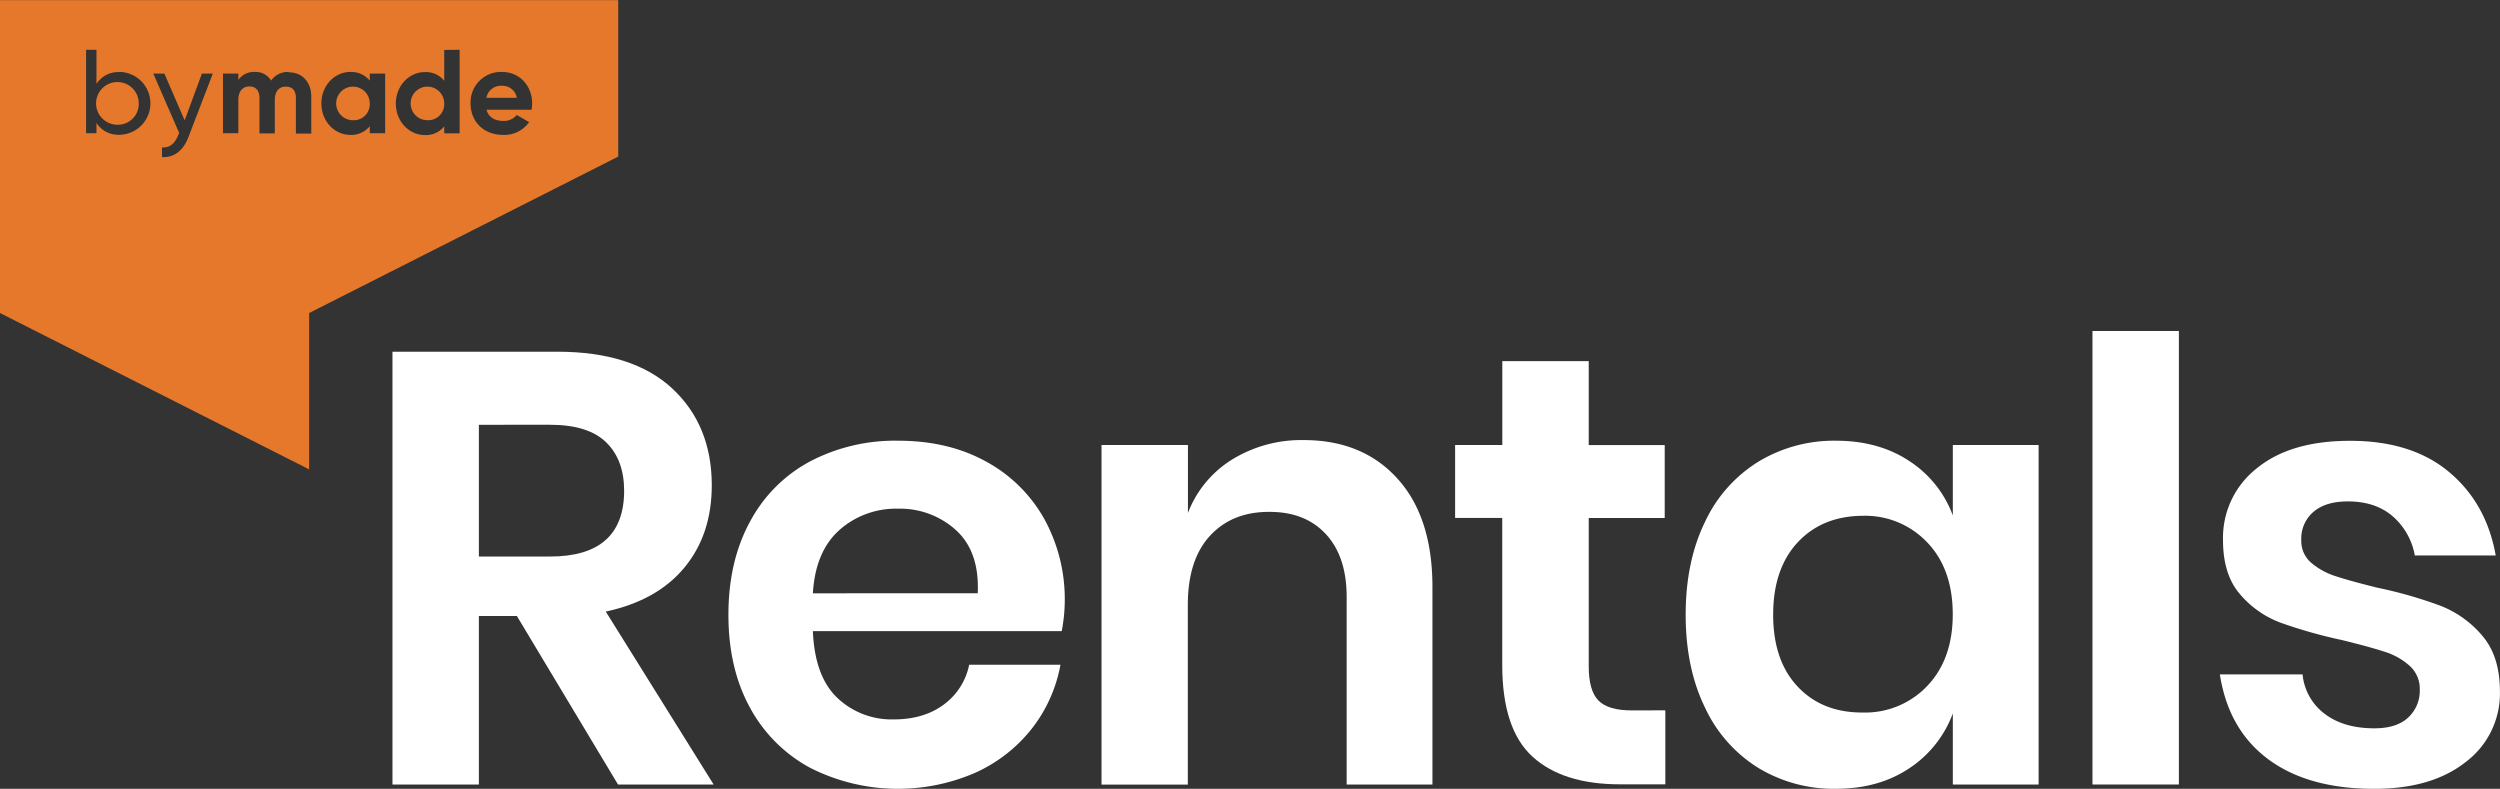
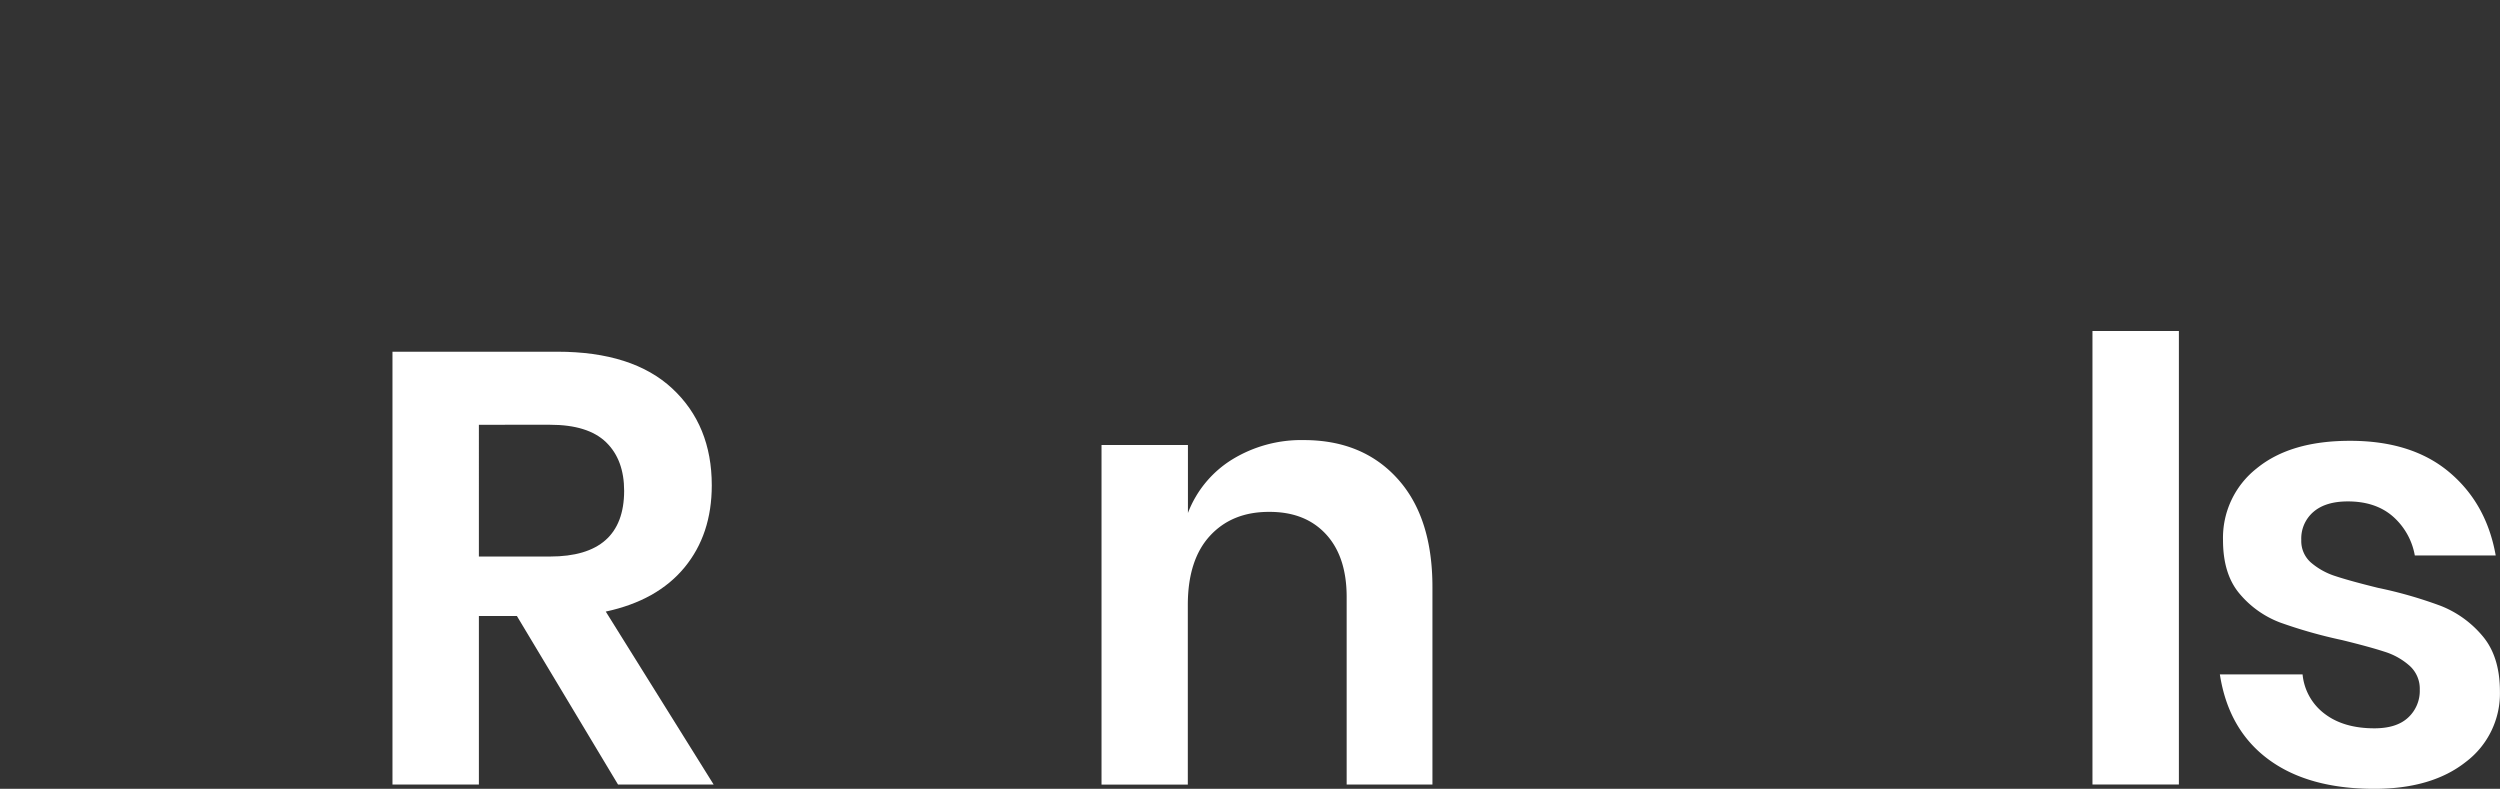
<svg xmlns="http://www.w3.org/2000/svg" id="Warstwa_1" data-name="Warstwa 1" viewBox="0 0 675.84 213.24">
  <rect x="0" y="0" width="675.84" height="213.24" fill="#333333" stroke="none" />
  <defs>
    <style>.cls-1{fill:#e6782b;fill-rule:evenodd;}.cls-2{fill:#fff;}</style>
  </defs>
  <title>rentals-logo-white-01a</title>
-   <path id="Fill-17" class="cls-1" d="M245.65,277.27V235l83.56-42.29v-42.3H162.08V235Zm47.92-100.45a4,4,0,0,1,4.22-3.25,3.91,3.91,0,0,1,4,3.25Zm.07,3.23h12.14a9.37,9.37,0,0,0,.16-1.71c0-4.74-3.38-8.51-8.15-8.51a8.23,8.23,0,0,0-8.5,8.51c0,4.8,3.41,8.51,8.83,8.51a8.17,8.17,0,0,0,7-3.46l-3.35-1.93a4.48,4.48,0,0,1-3.61,1.61c-2.19,0-4-.9-4.54-3Zm-15.91,2.83a4.54,4.54,0,1,1,4.44-4.54,4.33,4.33,0,0,1-4.44,4.54Zm4.44-19v8.34a6.29,6.29,0,0,0-5.21-2.35c-4.32,0-7.87,3.71-7.87,8.51s3.55,8.51,7.87,8.51a6.27,6.27,0,0,0,5.21-2.36v1.9h4.16V163.84Zm-24.61,19a4.54,4.54,0,1,1,4.48-4.54,4.32,4.32,0,0,1-4.48,4.54Zm4.48-12.6v1.9a6.44,6.44,0,0,0-5.25-2.35c-4.28,0-7.83,3.71-7.83,8.51s3.55,8.51,7.83,8.51a6.42,6.42,0,0,0,5.25-2.36v1.9h4.16V170.28Zm-21.87-.45a5.51,5.51,0,0,0-4.79,2.32,4.88,4.88,0,0,0-4.39-2.32,5.11,5.11,0,0,0-4.48,2.16v-1.71h-4.15v16.11h4.15v-9c0-2.42,1.26-3.64,3-3.64s2.71,1.16,2.71,3.06v9.63h4.15v-9c0-2.42,1.16-3.64,3-3.64s2.7,1.16,2.7,3.06v9.63h4.16v-9.92c0-4-2.42-6.64-6.09-6.64Zm-23.51.45L212,182.91l-5.48-12.63h-3l7,16.05-.28.61c-.84,2.13-2.19,3.45-4.36,3.29v2.61c3.29.22,5.8-1.84,7.16-5.45l6.57-17.11ZM193.89,184.1a5.77,5.77,0,1,1,5.7-5.76,5.63,5.63,0,0,1-5.7,5.76Zm.35-14.24a7,7,0,0,0-6.08,3.19v-9.21h-2.81v22.55h2.81v-2.77a7,7,0,0,0,6.08,3.2,8.49,8.49,0,0,0,0-17Z" transform="translate(-162.08 -150.38)" />
  <path class="cls-2" d="M329.15,362.46,301.81,316.9H291.54v45.56H268.18v-117h44.57q20.37,0,31.06,9.94t10.69,26.18q0,13.26-7.37,22.2t-21.29,11.93L355,362.46Zm-37.61-61.63h19.22q20,0,20.05-17.73,0-8.44-4.89-13.17t-15.16-4.72H291.54Z" transform="translate(-162.08 -150.38)" />
-   <path class="cls-2" d="M449.1,321H381.83q.5,12.25,6.63,18.06a21.3,21.3,0,0,0,15.24,5.8q8.12,0,13.5-4a17.6,17.6,0,0,0,6.88-10.77h24.68A39.47,39.47,0,0,1,441,347.38a40.73,40.73,0,0,1-15.33,11.93A52.47,52.47,0,0,1,381,357.9a40.17,40.17,0,0,1-16.23-16.32Q359,331,359,316.57t5.8-25.1A39.46,39.46,0,0,1,381,275.15a49.53,49.53,0,0,1,23.86-5.63q13.59,0,23.78,5.63a39.67,39.67,0,0,1,15.73,15.49,44.94,44.94,0,0,1,5.55,22.45A44.31,44.31,0,0,1,449.1,321ZM420.52,293.7a22.46,22.46,0,0,0-15.66-5.8,23,23,0,0,0-15.9,5.8q-6.46,5.81-7.13,17.07H426.4Q426.9,299.51,420.52,293.7Z" transform="translate(-162.08 -150.38)" />
  <path class="cls-2" d="M539.88,279.79q9.45,10.44,9.44,29.32v53.35H526.13v-50.7q0-10.93-5.63-17t-15.41-6q-9.94,0-15.9,6.46t-6,18.56v48.71H459.86V270.68h23.36v18.38a29.24,29.24,0,0,1,12-14.49,35.7,35.7,0,0,1,19.3-5.22Q530.44,269.35,539.88,279.79Z" transform="translate(-162.08 -150.38)" />
-   <path class="cls-2" d="M612.28,342.41v20H600q-15.4,0-23.61-7.46t-8.2-24.85V290.39H555.45V270.68h12.76V248h23.36v22.7h20.54v19.71H591.57v40.09q0,6.63,2.65,9.28c1.76,1.77,4.75,2.65,8.95,2.65Z" transform="translate(-162.08 -150.38)" />
-   <path class="cls-2" d="M678.21,275A29.87,29.87,0,0,1,690,289.73V270.68h23.19v91.78H690V343.24a30.29,30.29,0,0,1-11.77,14.83q-8.28,5.55-19.88,5.55A39.36,39.36,0,0,1,637.46,358,38,38,0,0,1,623,341.66q-5.22-10.68-5.22-25.09t5.22-25.1a38,38,0,0,1,14.5-16.32,39.45,39.45,0,0,1,20.87-5.63Q669.93,269.52,678.21,275Zm-30.15,22q-6.63,7.13-6.63,19.55T648.06,336q6.63,7.05,17.56,7a23.12,23.12,0,0,0,17.48-7.2q6.87-7.22,6.88-19.3,0-12.27-6.88-19.47a23.09,23.09,0,0,0-17.48-7.21Q654.69,289.89,648.06,297Z" transform="translate(-162.08 -150.38)" />
  <path class="cls-2" d="M751.11,239.86v122.6H727.75V239.86Z" transform="translate(-162.08 -150.38)" />
  <path class="cls-2" d="M824.17,278q10.1,8.46,12.59,22.54H814.89a18.23,18.23,0,0,0-6-10.61q-4.65-4-12.1-4-6,0-9.28,2.81a9.48,9.48,0,0,0-3.31,7.62,7.72,7.72,0,0,0,2.65,6.13,19,19,0,0,0,6.63,3.65q4,1.32,11.43,3.15a116.92,116.92,0,0,1,17,4.88,28.23,28.23,0,0,1,11.27,8.12q4.71,5.55,4.72,15a23.17,23.17,0,0,1-9.2,19.05q-9.19,7.29-24.76,7.29-17.9,0-28.67-8t-13.08-22.94h22.36a15.06,15.06,0,0,0,6,10.68q5.13,3.9,13.42,3.9,6,0,9.11-2.9a9.81,9.81,0,0,0,3.15-7.54,8.33,8.33,0,0,0-2.74-6.46,18.37,18.37,0,0,0-6.79-3.81q-4.07-1.33-11.51-3.15a131.15,131.15,0,0,1-16.66-4.72,26.55,26.55,0,0,1-10.93-7.71q-4.56-5.3-4.56-14.58A23.86,23.86,0,0,1,772.15,277q9.11-7.46,25.18-7.45Q814.06,269.52,824.17,278Z" transform="translate(-162.08 -150.38)" />
</svg>